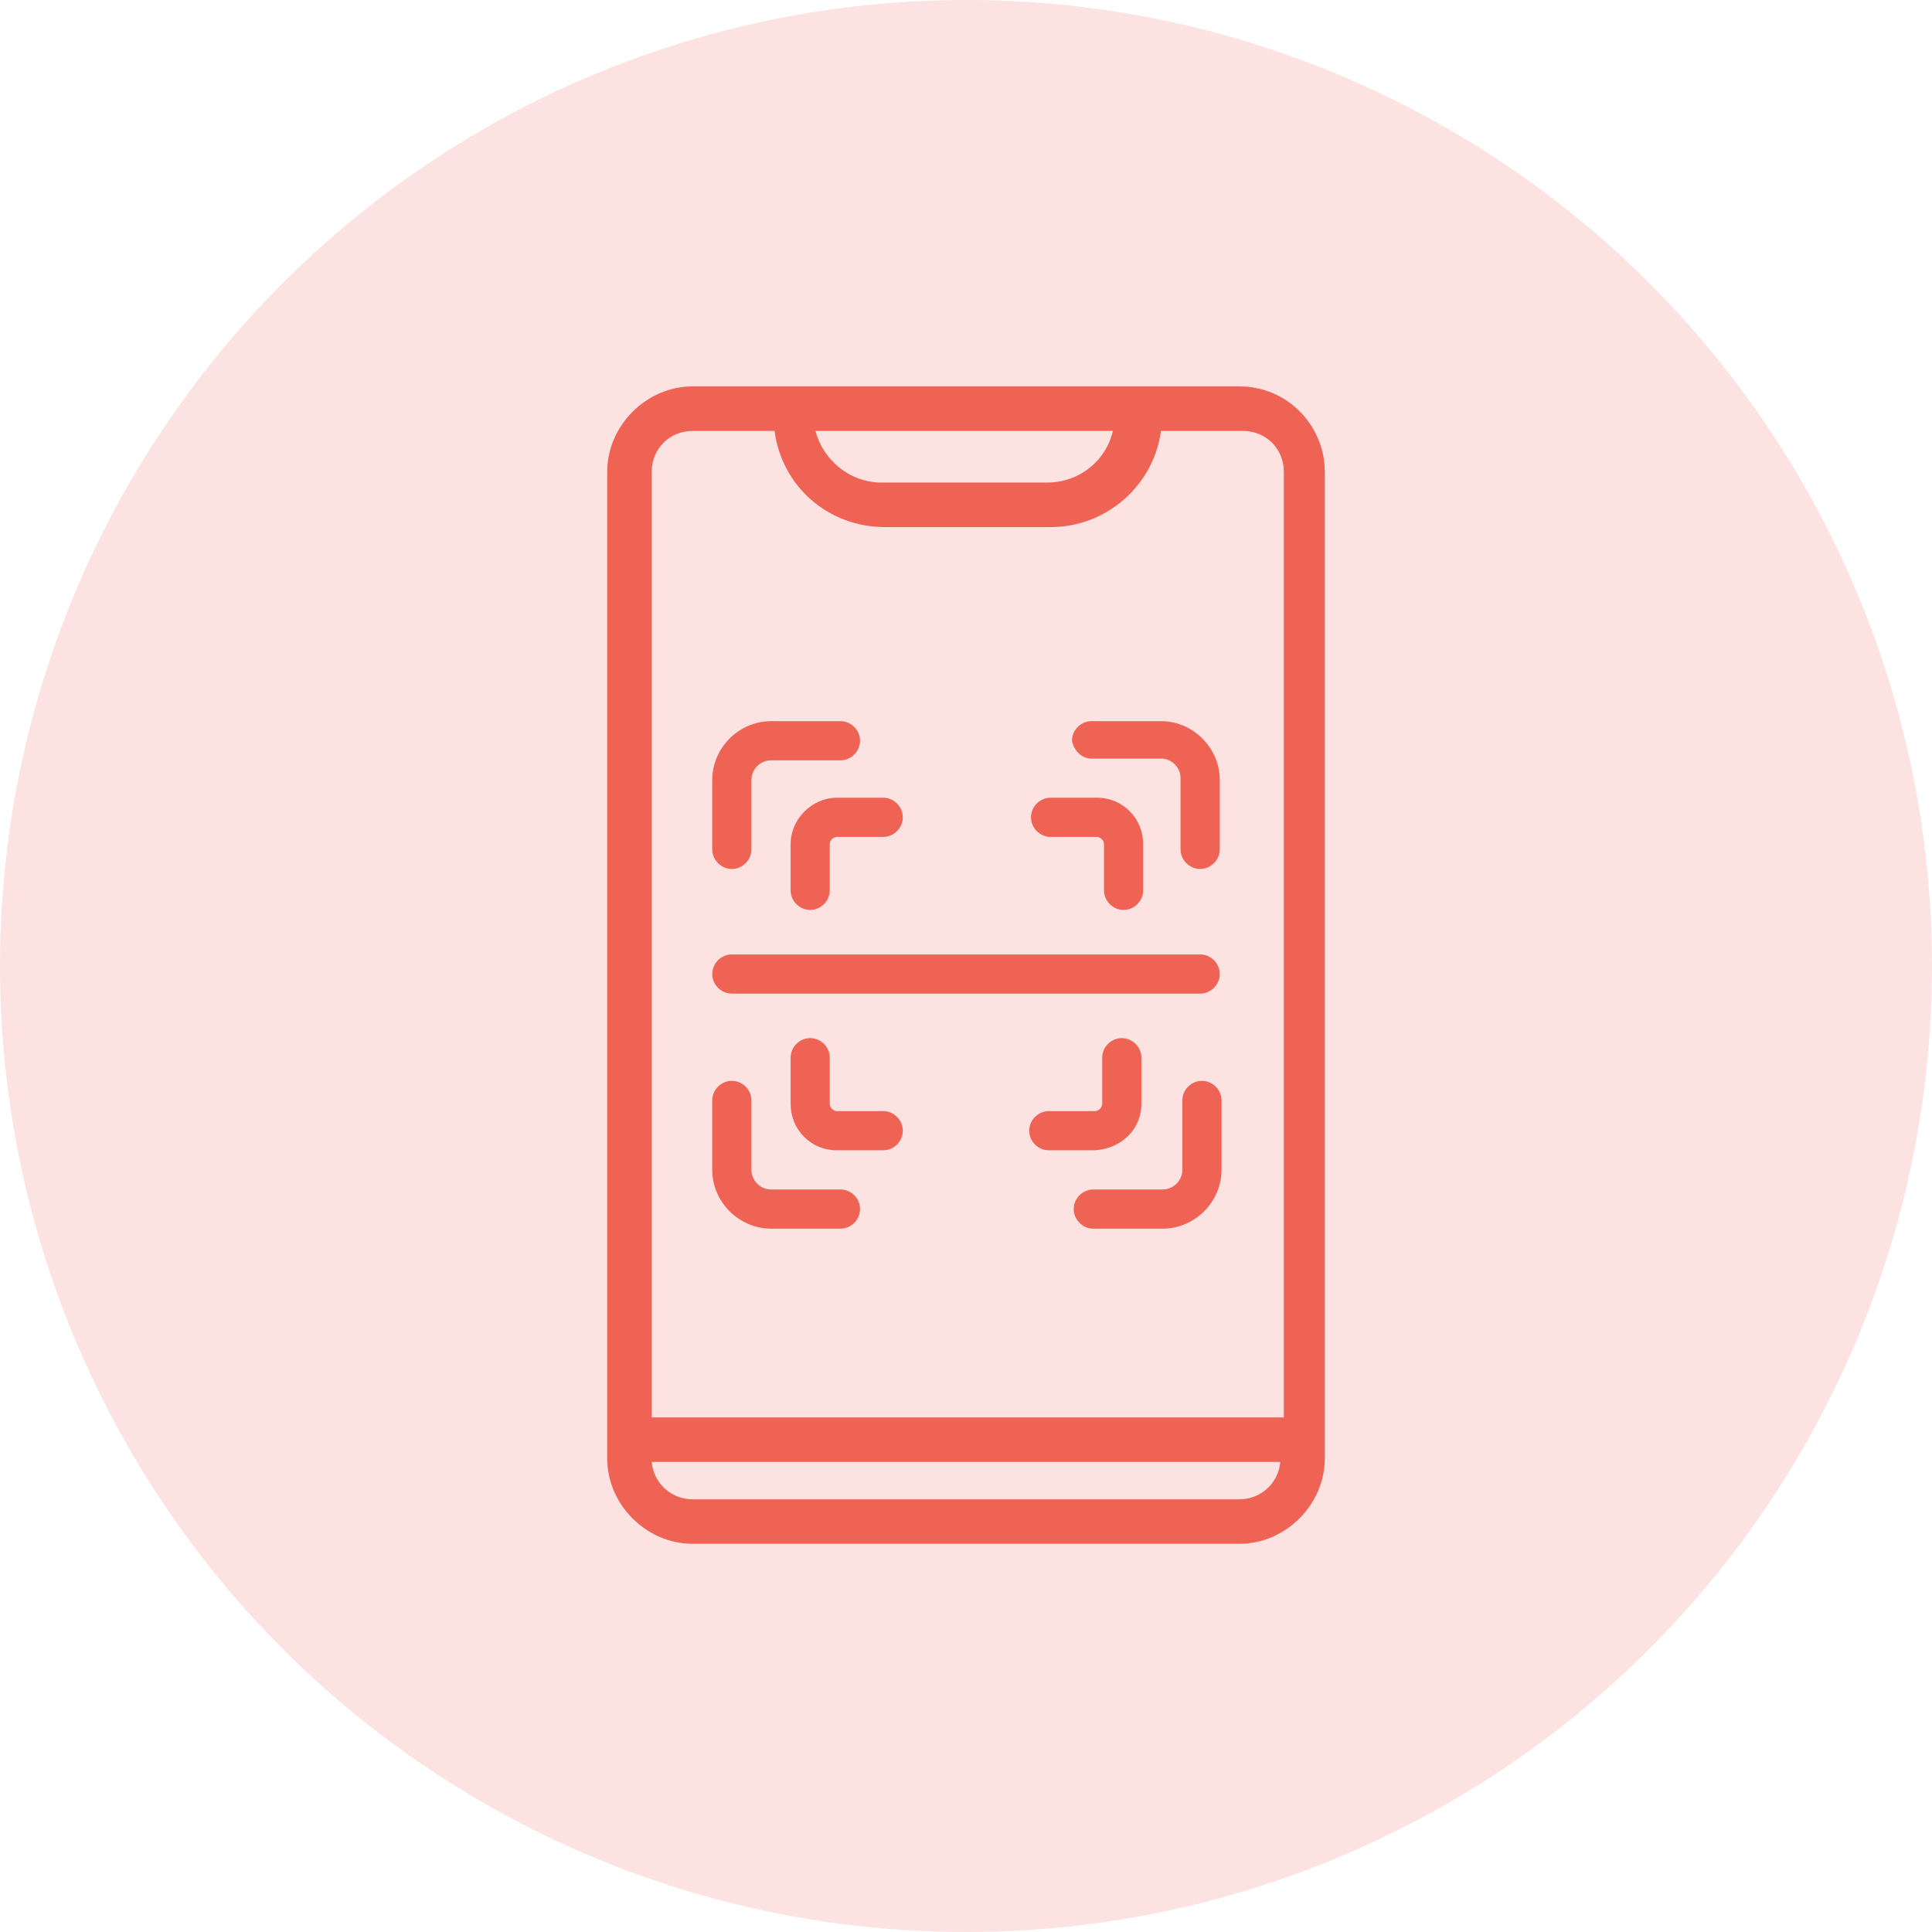
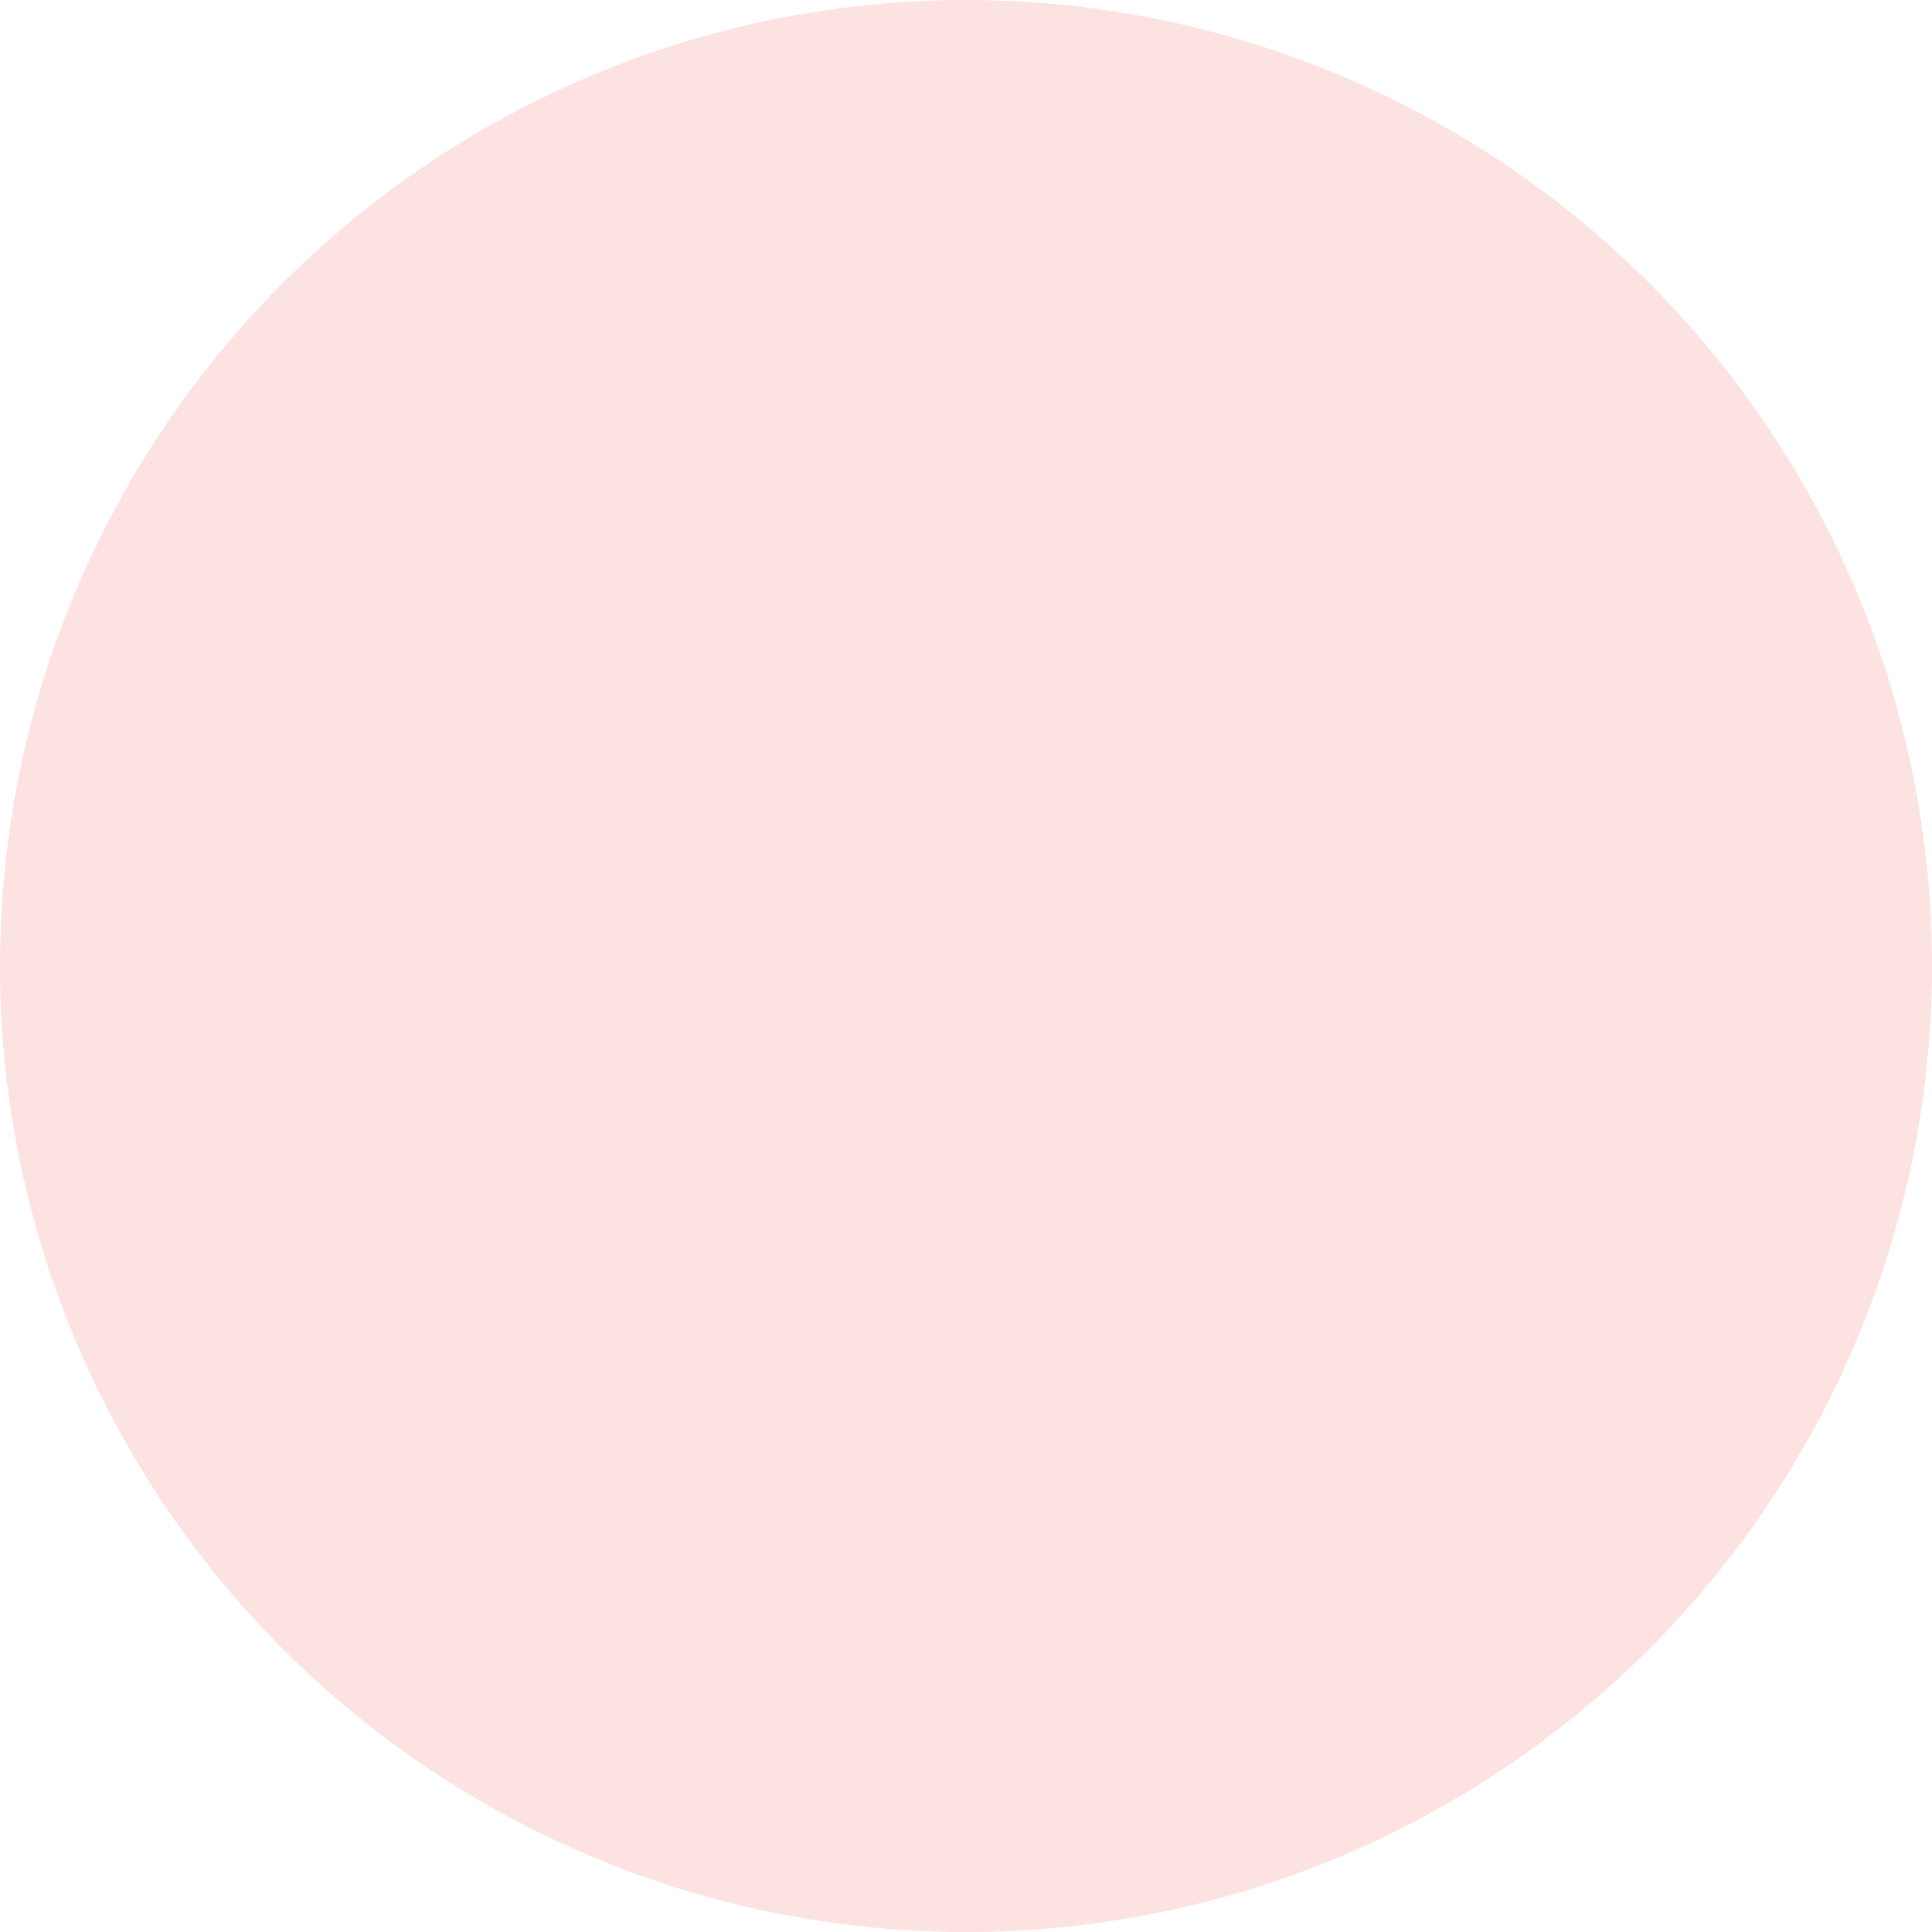
<svg xmlns="http://www.w3.org/2000/svg" width="70" height="70" viewBox="0 0 70 70" fill="none">
  <circle cx="35" cy="35" r="35" fill="#EF6355" fill-opacity="0.18" />
  <g clip-path="url(#clip0_906_471)">
    <path d="M39.548 27.484H42.065C42.452 27.484 42.774 27.806 42.774 28.194V30.774C42.774 31.161 43.097 31.484 43.484 31.484C43.871 31.484 44.194 31.161 44.194 30.774V28.258C44.194 27.097 43.226 26.129 42.065 26.129H39.548C39.161 26.129 38.839 26.452 38.839 26.839C38.903 27.161 39.161 27.484 39.548 27.484Z" fill="#EF6355" />
    <path d="M26.516 31.484C26.903 31.484 27.226 31.161 27.226 30.774V28.258C27.226 27.871 27.548 27.548 27.936 27.548H30.452C30.839 27.548 31.161 27.226 31.161 26.839C31.161 26.452 30.839 26.129 30.452 26.129H27.936C26.774 26.129 25.806 27.097 25.806 28.258V30.774C25.806 31.161 26.129 31.484 26.516 31.484Z" fill="#EF6355" />
-     <path d="M27.936 44.516H30.452C30.839 44.516 31.161 44.194 31.161 43.806C31.161 43.419 30.839 43.097 30.452 43.097H27.936C27.548 43.097 27.226 42.774 27.226 42.387V39.871C27.226 39.484 26.903 39.161 26.516 39.161C26.129 39.161 25.806 39.484 25.806 39.871V42.387C25.806 43.548 26.774 44.516 27.936 44.516Z" fill="#EF6355" />
-     <path d="M43.548 39.161C43.161 39.161 42.839 39.484 42.839 39.871V42.387C42.839 42.774 42.516 43.097 42.129 43.097H39.613C39.226 43.097 38.903 43.419 38.903 43.806C38.903 44.194 39.226 44.516 39.613 44.516H42.129C43.29 44.516 44.258 43.548 44.258 42.387V39.871C44.258 39.484 43.935 39.161 43.548 39.161Z" fill="#EF6355" />
-     <path d="M38.065 30.323H39.742C39.871 30.323 40 30.452 40 30.581V32.258C40 32.645 40.323 32.968 40.71 32.968C41.097 32.968 41.419 32.645 41.419 32.258V30.581C41.419 29.677 40.71 28.903 39.742 28.903H38.065C37.677 28.903 37.355 29.226 37.355 29.613C37.355 30 37.677 30.323 38.065 30.323Z" fill="#EF6355" />
    <path d="M28.645 30.581V32.258C28.645 32.645 28.968 32.968 29.355 32.968C29.742 32.968 30.064 32.645 30.064 32.258V30.581C30.064 30.452 30.194 30.323 30.323 30.323H32C32.387 30.323 32.71 30 32.71 29.613C32.71 29.226 32.387 28.903 32 28.903H30.323C29.419 28.903 28.645 29.677 28.645 30.581Z" fill="#EF6355" />
    <path d="M32 40.258H30.323C30.194 40.258 30.064 40.129 30.064 40V38.323C30.064 37.935 29.742 37.613 29.355 37.613C28.968 37.613 28.645 37.935 28.645 38.323V40C28.645 40.903 29.355 41.677 30.323 41.677H32C32.387 41.677 32.71 41.355 32.71 40.968C32.71 40.581 32.387 40.258 32 40.258Z" fill="#EF6355" />
    <path d="M41.355 40V38.323C41.355 37.935 41.032 37.613 40.645 37.613C40.258 37.613 39.935 37.935 39.935 38.323V40C39.935 40.129 39.806 40.258 39.677 40.258H38C37.613 40.258 37.29 40.581 37.29 40.968C37.29 41.355 37.613 41.677 38 41.677H39.677C40.645 41.613 41.355 40.903 41.355 40Z" fill="#EF6355" />
-     <path d="M44.194 35.29C44.194 34.903 43.871 34.581 43.484 34.581H26.516C26.129 34.581 25.806 34.903 25.806 35.29C25.806 35.678 26.129 36 26.516 36H43.484C43.871 36 44.194 35.678 44.194 35.29Z" fill="#EF6355" />
    <path d="M44.903 14H25.097C23.419 14 22 15.419 22 17.097V52.839C22 54.516 23.419 55.935 25.097 55.935H44.903C46.581 55.935 48 54.516 48 52.839V17.097C48 15.419 46.645 14 44.903 14ZM40.323 15.613C40.065 16.71 39.097 17.484 37.935 17.484H31.936C30.774 17.484 29.806 16.645 29.548 15.613H40.323V15.613ZM25.097 15.613H28.064C28.323 17.613 30 19.097 32.065 19.097H38.065C40.129 19.097 41.806 17.548 42.065 15.613H45.032C45.871 15.613 46.516 16.258 46.516 17.097V51.355H23.613V17.097C23.613 16.258 24.258 15.613 25.097 15.613ZM44.903 54.323H25.097C24.323 54.323 23.677 53.742 23.613 52.968H46.387C46.323 53.742 45.677 54.323 44.903 54.323Z" fill="#EF6355" />
  </g>
  <defs>
    <clipPath id="clip0_906_471">
-       <rect width="26" height="41.935" fill="white" transform="translate(22 14)" />
-     </clipPath>
+       </clipPath>
  </defs>
</svg>